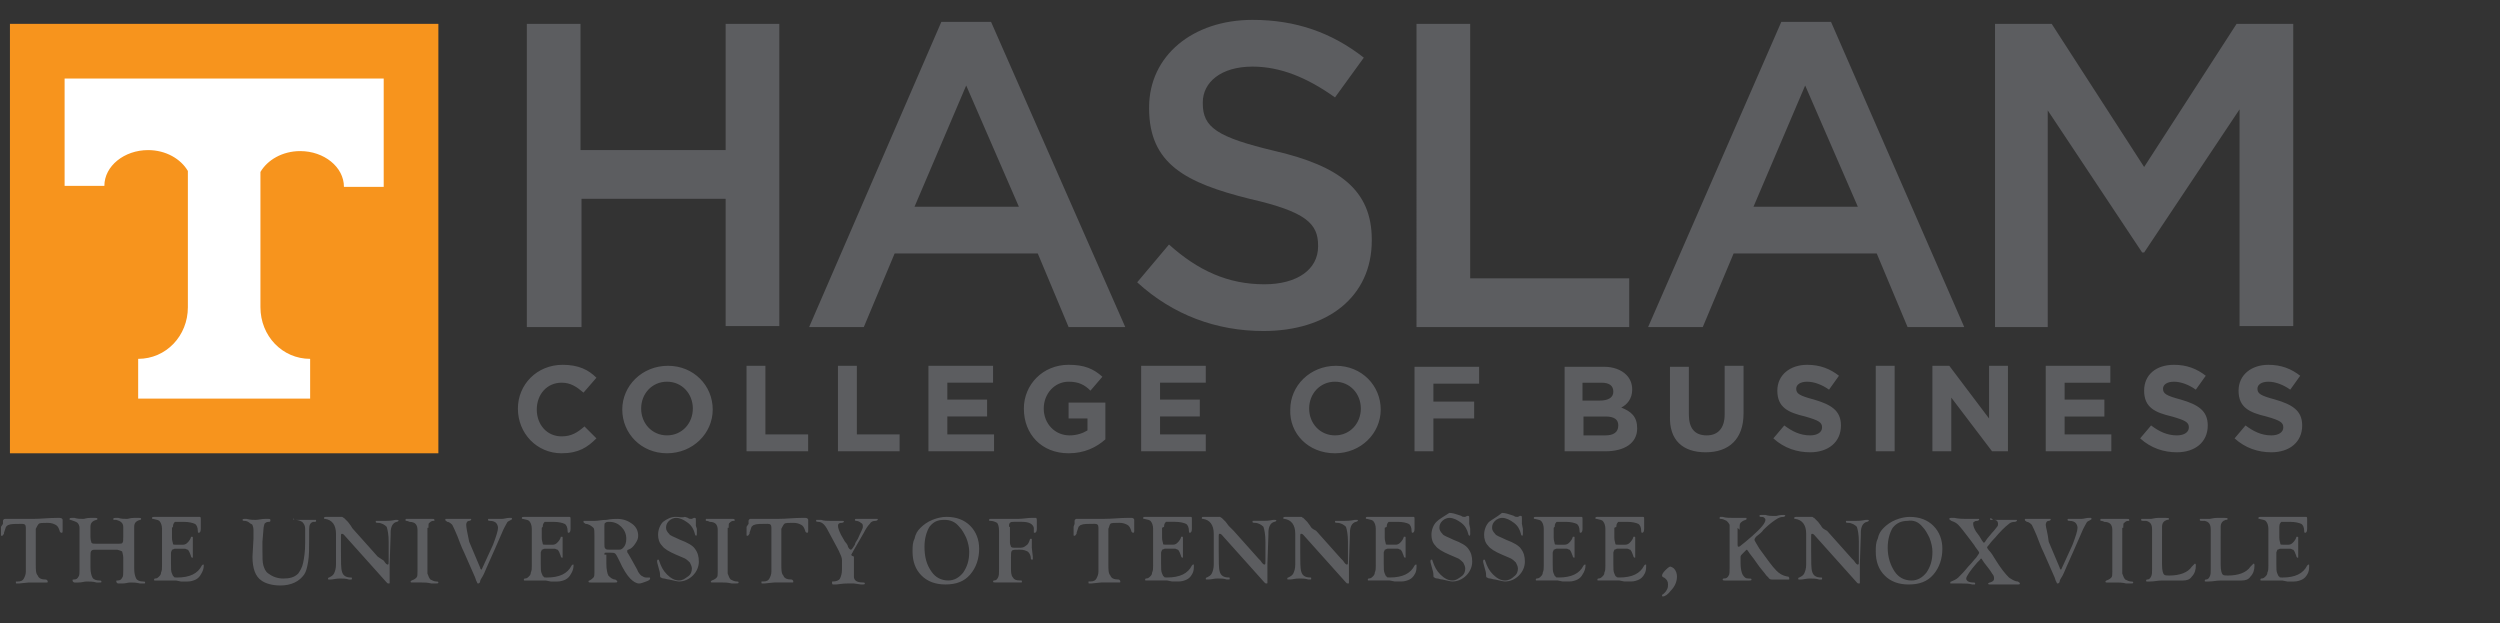
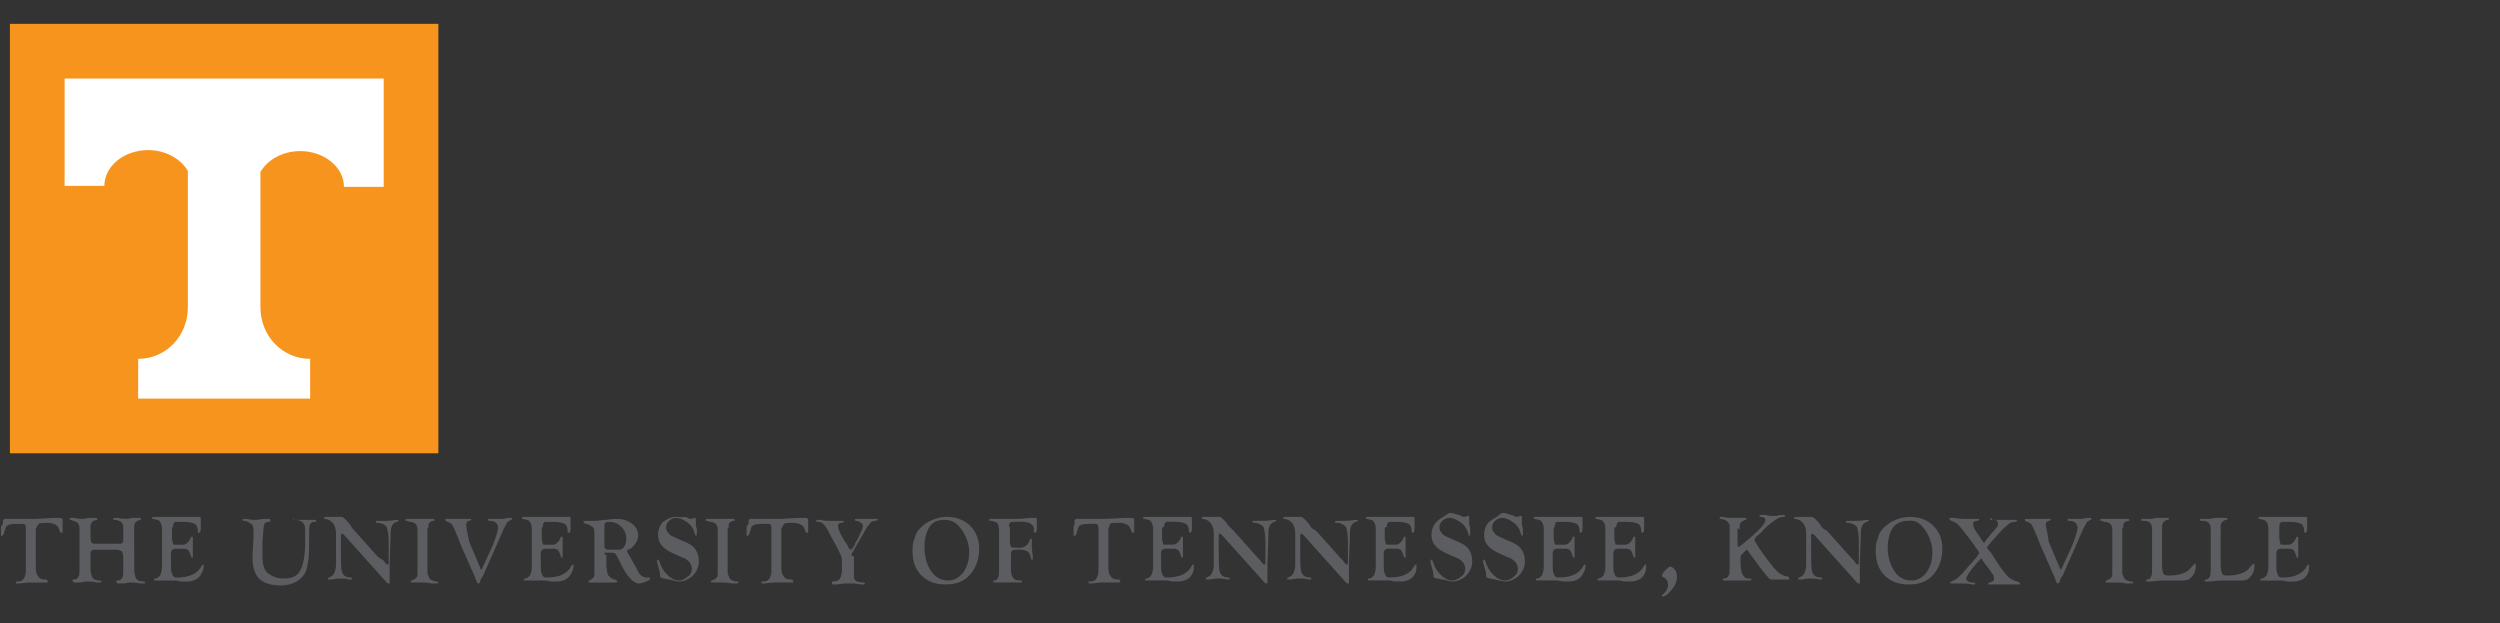
<svg xmlns="http://www.w3.org/2000/svg" xmlns:xlink="http://www.w3.org/1999/xlink" data-bbox="0.1 2 232.2 58" viewBox="0 0 251.5 62.7" data-type="color">
  <rect x="0" y="0" width="251.5" height="62.7" fill="#333333" stroke="none" />
  <g>
    <path d="M38.4 19.5h-4c-.1-.5-.2-1-.4-1.5-1.6-3-6-3.1-7.8-.3v13.5c0 2.7 1.6 5.2 5 5.2v4H13.9v-4c3.4 0 5-2.4 5-5.2V17.7c-1.8-2.8-6.2-2.7-7.8.3-.2.4-.4.9-.4 1.5h-4v-11h31.8v11z" fill="#ffffff" data-color="1" />
    <path fill="#f7941d" d="M1 45.6h43.1V2.4H1z" data-color="2" />
    <path d="M38.6 7.9v10.9h-4c0-2-2-3.6-4.4-3.6-1.8 0-3.3.9-4 2.1v13.6c0 2.9 2.2 5.2 5 5.2v4H13.9v-4c2.8 0 5-2.3 5-5.2V17.2c-.7-1.2-2.2-2.1-4-2.1-2.4 0-4.4 1.6-4.4 3.6h-4V7.9z" fill="#ffffff" data-color="1" />
-     <path d="M200.7 32.9h5.3V11.1l9.5 14.3h.2l9.6-14.4v21.8h5.4V2.4H225l-9.3 14.4-9.3-14.4h-5.7zm-24.3-12.1 5.2-12.2 5.3 12.2zm-10.6 12.1h5.5l3.1-7.4h14.4l3.1 7.4h5.7L184.2 2.2h-5zm-23.3 0h21.4V28h-16V2.4h-5.4zm-15.4.4c6.4 0 10.9-3.4 10.9-9.1v-.1c0-5-3.3-7.4-9.7-8.9-5.9-1.4-7.3-2.4-7.3-4.8v-.1c0-2 1.8-3.6 5-3.6 2.8 0 5.5 1.1 8.3 3.1l2.9-4C134 3.3 130.4 2 126 2c-6 0-10.4 3.6-10.4 8.8v.1c0 5.6 3.7 7.5 10.1 9.1 5.7 1.3 6.9 2.5 6.9 4.7v.1c0 2.3-2.1 3.8-5.4 3.8-3.7 0-6.7-1.4-9.6-4l-3.2 3.8c3.6 3.3 8 4.9 12.7 4.9M92 20.8l5.2-12.2 5.3 12.2zM81.4 32.9h5.5l3.1-7.4h14.4l3.1 7.4h5.7L99.7 2.2h-5zm-28.3 0h5.4V20H73v12.8h5.4V2.4H73v12.7H58.4V2.4H53v30.5z" fill="#5c5d60" data-color="3" />
    <defs>
      <path id="8c086142-1a5c-468f-9026-850a0224eb59" d="M232.6 2v58H0V2z" />
    </defs>
    <clipPath id="9e7ff990-cfbe-4555-bbbf-39f88fc4ae7d">
      <use xlink:href="#8c086142-1a5c-468f-9026-850a0224eb59" overflow="visible" />
    </clipPath>
-     <path d="M228.5 45.5c1.8 0 3.1-1 3.1-2.7 0-1.5-1-2.1-2.7-2.6-1.5-.4-1.8-.6-1.8-1.1 0-.4.4-.7 1.1-.7s1.5.3 2.2.8l1-1.4c-.9-.7-1.9-1.1-3.2-1.1-1.7 0-3 1-3 2.6 0 1.7 1.1 2.2 2.8 2.6 1.4.4 1.7.6 1.7 1.1s-.5.8-1.2.8c-1 0-1.8-.4-2.6-1l-1.1 1.3c1.1 1 2.4 1.4 3.7 1.4m-9.5 0c1.8 0 3.1-1 3.1-2.7 0-1.5-1-2.1-2.7-2.6-1.5-.4-1.8-.6-1.8-1.1 0-.4.4-.7 1.1-.7s1.5.3 2.2.8l1-1.4c-.9-.7-1.9-1.1-3.2-1.1-1.8 0-3 1-3 2.6 0 1.7 1.1 2.2 2.8 2.6 1.4.4 1.7.6 1.7 1.1s-.5.8-1.2.8c-1 0-1.8-.4-2.6-1l-1.1 1.3c1.1 1 2.4 1.4 3.7 1.4m-13.1-.1h6.5v-1.7h-4.7v-1.8h4v-1.7h-4v-1.7h4.6v-1.7h-6.5v8.6zm-11.5 0h1.9V40l4.1 5.4h1.6v-8.6h-1.9v5.3l-4-5.3h-1.7zm-5.7 0h1.9v-8.6h-1.9zm-6.6.1c1.8 0 3.1-1 3.1-2.7 0-1.5-1-2.1-2.7-2.6-1.5-.4-1.8-.6-1.8-1.1 0-.4.4-.7 1.1-.7s1.5.3 2.2.8l1-1.4c-.9-.7-1.9-1.1-3.2-1.1-1.7 0-3 1-3 2.6 0 1.7 1.1 2.2 2.8 2.6 1.4.4 1.7.6 1.7 1.1s-.5.8-1.2.8c-1 0-1.8-.4-2.6-1l-1.1 1.3c1.1 1 2.4 1.4 3.7 1.4m-10.5 0c2.3 0 3.8-1.3 3.8-3.9v-4.8h-1.9v4.9c0 1.4-.7 2.1-1.8 2.1q-1.8 0-1.8-2.1v-4.8H168v4.9c-.1 2.5 1.3 3.7 3.6 3.7m-8.8-2.7c0 .7-.5 1-1.3 1h-2.2v-1.9h2.2c.9 0 1.3.3 1.3.9m-.5-3.4c0 .6-.5.9-1.4.9h-1.7v-1.8h1.9q1.2 0 1.2.9m-4.9 6h4.1c1.9 0 3.2-.8 3.2-2.3 0-1.2-.6-1.7-1.6-2.1.6-.3 1.1-.9 1.1-1.8q0-.9-.6-1.5c-.5-.5-1.3-.8-2.2-.8h-4zm-15.1 0h1.9v-3.3h4.1v-1.7h-4.1v-1.8h4.6v-1.7h-6.5zm-8-1.6c-1.5 0-2.6-1.2-2.6-2.7s1.1-2.7 2.6-2.7 2.6 1.2 2.6 2.7-1.1 2.7-2.6 2.7m0 1.8c2.6 0 4.6-2 4.6-4.4s-1.9-4.4-4.5-4.4-4.6 2-4.6 4.4c-.1 2.4 1.8 4.4 4.5 4.4m-19.5-.2h6.5v-1.7h-4.6v-1.8h4v-1.7h-4v-1.7h4.6v-1.7h-6.5zm-7.3.2c1.6 0 2.8-.6 3.7-1.4v-3.7h-3.7v1.6h1.9v1.2c-.5.3-1.1.5-1.8.5-1.5 0-2.6-1.2-2.6-2.7s1.1-2.7 2.5-2.7c1 0 1.6.3 2.2.9l1.2-1.4c-.9-.8-1.8-1.2-3.4-1.2-2.6 0-4.5 2-4.5 4.4 0 2.6 1.8 4.5 4.5 4.5m-14-.2h6.5v-1.7h-4.7v-1.8h4v-1.7h-4v-1.7h4.6v-1.7h-6.5v8.6zm-9.2 0h6.2v-1.7h-4.3v-6.9h-1.9zm-9.2 0h6.2v-1.7H77v-6.9h-1.9zm-8-1.6c-1.5 0-2.6-1.2-2.6-2.7s1.1-2.7 2.6-2.7 2.6 1.2 2.6 2.7-1.1 2.7-2.6 2.7m0 1.8c2.6 0 4.6-2 4.6-4.4s-1.9-4.4-4.5-4.4-4.6 2-4.6 4.4 1.9 4.4 4.5 4.4m-10.6 0c1.7 0 2.6-.6 3.5-1.5l-1.2-1.2c-.7.6-1.3 1-2.3 1-1.5 0-2.5-1.2-2.5-2.7s1-2.7 2.5-2.7c.9 0 1.5.4 2.2 1L60 38c-.8-.8-1.8-1.3-3.4-1.3-2.6 0-4.5 2-4.5 4.4 0 2.5 1.9 4.5 4.4 4.5" clip-path="url(#9e7ff990-cfbe-4555-bbbf-39f88fc4ae7d)" fill="#5c5d60" data-color="3" />
    <path d="M229.3 53c0-.3.1-.4.2-.5h.9c.5 0 .9.1 1.1.2s.3.4.3.7c0 .1 0 .2.1.2s.2-.1.2-.4v-1c0-.1 0-.2-.1-.2h-4.6c-.1 0-.2 0-.2.1s0 .1.1.1c.4.1.6.1.7.3.1.1.2.4.2.7v3.7c0 .3 0 .5-.1.7 0 .2-.1.3-.2.4s-.2.2-.4.2c-.1 0-.1.1-.1.1 0 .1 0 .1.1.1h2.1l.5.1h.7c.3 0 .6-.1.8-.2s.4-.3.5-.5c.2-.3.2-.6.2-.9v-.1h-.1l-.1.1c-.4.8-1.2 1.2-2.5 1.2-.2 0-.3 0-.3-.1-.1 0-.1-.1-.2-.3s-.1-.5-.1-1v-1.1c0-.1.1-.2.1-.3.1 0 .2-.1.3-.1h1c.1 0 .2.1.3.1q.15.15.3.6c0 .1.1.2.1.2h.1v-2c0-.1 0-.1-.1-.1s-.1 0-.1.1l-.1.2c-.2.3-.4.5-.7.5h-.5c-.2 0-.3 0-.3-.1s-.1-.3-.1-.6zm-5.9 0c0-.4.2-.6.5-.7.1 0 .2 0 .2-.1s-.1-.1-.3-.1h-.8c-.3 0-.6.1-.7.1h-.9c-.1 0-.1 0-.1.1s.1.1.2.1h.3c.4.1.6.3.6.9v3.9c0 .4 0 .6-.1.8s-.2.3-.4.3c-.1 0-.1.1-.1.1 0 .1 0 .1.1.1h.3c.4 0 .8-.1 1.2-.1h2.1c.4 0 .7-.1.9-.4.3-.3.4-.7.4-1.1 0-.1 0-.2-.1-.2l-.3.3c-.4.6-1.2.9-2.3.9-.2 0-.4 0-.5-.1s-.2-.4-.2-1zm-5.9 0c0-.4.2-.6.5-.7.1 0 .2 0 .2-.1s-.1-.1-.3-.1h-.8c-.3 0-.6.1-.7.1h-.9c-.1 0-.1 0-.1.1s.1.1.2.1h.3c.4.1.6.3.6.9v3.9c0 .4 0 .6-.1.8s-.2.3-.4.3c-.1 0-.1.1-.1.1 0 .1 0 .1.1.1h.3c.4 0 .8-.1 1.2-.1h2.1c.4 0 .7-.1.9-.4.3-.3.4-.7.4-1.1 0-.1 0-.2-.1-.2l-.3.3c-.4.6-1.2.9-2.3.9-.2 0-.4 0-.5-.1s-.2-.4-.2-1zm-3.9.1c0-.3 0-.5.1-.5.1-.1.2-.2.4-.2h.1v-.1c0-.1-.1-.1-.2-.1h-2.6c-.1 0-.1 0-.1.1s0 .1.1.1c0 0 .1 0 .3.1.3 0 .5.1.6.2s.2.3.2.6v4.2c0 .3 0 .5-.1.6s-.2.2-.5.3l-.1.1c0 .1.1.1.1.1h1c.3 0 .6 0 1 .1h.4c.2 0 .3 0 .3-.1s-.1-.1-.2-.1c-.2 0-.4-.1-.6-.2q-.15-.15-.3-.6v-4.6zm-7.8-.3c0-.2.1-.4.3-.4.1 0 .2-.1.2-.1 0-.1 0-.1-.1-.1h-2.4c-.1 0-.1 0-.1.1s.1.1.2.2c.2 0 .4.2.5.3.1.2.3.6.5 1.1s.4 1.1.7 1.7l1.1 2.5.1.3.1.2c0 .1.1.1.1.1.1 0 .2-.1.2-.2q0-.15.3-.6s.2-.4.4-.9l.8-1.8.7-1.6c.2-.5.4-.8.5-1s.3-.2.4-.3c.1 0 .1-.1.1-.1 0-.1 0-.1-.1-.1h-.2c-.2 0-.5.1-.7.1h-1.3c-.1 0-.1 0-.1.1s.1.1.2.1c.3 0 .5.1.6.2s.2.3.2.5c0 .3-.2.9-.5 1.7l-1.1 2.4c0 .1-.1.1-.1.1s-.1-.1-.1-.2l-1.1-2.6c-.1-.9-.3-1.5-.3-1.7m-5.6-.6c0 .1 0 .1.2.1h.2c.3 0 .4.2.4.4 0 .1 0 .2-.1.3s-.2.3-.5.6l-.5.6-.2.3-.1.1c-.1 0-.1-.1-.2-.2l-.3-.5-.3-.4c-.2-.3-.3-.6-.3-.8 0-.1 0-.2.1-.2.1-.1.2-.1.3-.1s.2-.1.2-.1c0-.1 0-.1-.1-.1h-1.3c-.2 0-.6 0-1.1-.1h-.3c-.1 0-.2 0-.2.1s.1.1.2.2c.3.1.5.2.7.4q.3.3 1.2 1.5c.2.3.4.5.5.7.2.3.4.5.4.6s-.1.2-.3.5c-.2.2-.4.5-.8.9-.4.5-.7.8-1 1.1-.2.2-.5.3-.7.4-.1 0-.1.1-.1.1v.1h1.1c.4 0 .8 0 1.1.1h.2c.1 0 .1 0 .1-.1s-.1-.1-.2-.1c-.5 0-.7-.2-.7-.4s.4-.8 1.1-1.6l.3-.3c0-.1.1-.1.1-.1s.1 0 .1.1l.2.3c.4.5.7.9.8 1.1.2.2.2.4.2.5 0 .2-.1.3-.4.4-.1 0-.2.1-.2.1 0 .1.1.1.2.1h2.8c.1 0 .2 0 .2-.1s-.1-.1-.2-.2c-.3 0-.6-.2-.9-.4-.4-.4-.8-.9-1.3-1.7q-.45-.75-.6-.9c-.2-.2-.3-.4-.3-.4 0-.1.1-.2.2-.3 0 0 .2-.3.6-.7.5-.6 1-1.1 1.4-1.4.1-.1.3-.2.6-.2.1 0 .2-.1.2-.1 0-.1 0-.1-.1-.1h-2.3c-.2-.2-.3-.2-.3-.1m-6.8.8c.3.3.5.7.7 1.1.2.5.3 1 .3 1.4 0 .9-.2 1.5-.6 2.1-.4.5-.9.8-1.5.8-.7 0-1.3-.3-1.7-.9s-.7-1.4-.7-2.4c0-.8.2-1.5.5-2 .4-.5.9-.7 1.5-.7q.9-.15 1.5.6m-2.7-.7c-.5.2-.9.5-1.2.8s-.5.6-.6 1.1c-.2.4-.2.8-.2 1.3q0 1.5.9 2.4t2.4.9c1.1 0 1.9-.3 2.5-1s.9-1.6.9-2.6c0-.9-.3-1.7-.9-2.3q-.9-.9-2.4-.9c-.4 0-.9.1-1.4.3m-7.5.6-.3-.4-.4-.4c-.1 0-.1-.1-.2-.1h-1.6c-.1 0-.2 0-.2.1s0 .1.1.1c.7.1 1.1.6 1.1 1.5v3.1c0 .4-.1.7-.2.9s-.3.3-.5.4c-.1 0-.1.1-.1.1 0 .1 0 .1.1.1h.2c.2 0 .5-.1.9-.1.3 0 .6 0 .9.1h.2c.1 0 .1 0 .1-.1s0-.1-.1-.1q-.75 0-.9-.6c-.1-.3-.1-1-.1-2v-1.6c0-.1 0-.2.1-.2 0 0 .1 0 .2.1l4.3 4.8c.1.1.1.1.2.1s.1 0 .1-.1v-1.9l.1-2.9v-.2c0-.6.2-1 .6-1.1.1 0 .2-.1.2-.1 0-.1 0-.1-.2-.1h-.1c-.5.1-.8.1-1 .1h-.9c-.1 0-.1 0-.1.1s.1.1.2.1c.4 0 .7.2.9.4.1.3.2.8.2 1.5v2c0 .2 0 .3-.1.3s-.2-.1-.4-.4l-.2-.2-2.5-2.8c-.4-.2-.5-.3-.6-.5m-8.2.4c0-.4 0-.6.1-.7s.2-.2.5-.3c.1 0 .1-.1.1-.1 0-.1 0-.1-.1-.1h-1.2c-.4 0-.8 0-1.1-.1h-.2c-.1 0-.1 0-.1.1v.1h.1c.2 0 .4.1.6.2.1.1.2.2.3.4v4.3c0 .4 0 .7-.1.8-.1.2-.2.3-.5.3-.1 0-.1.1-.1.1 0 .1.1.1.2.1h2.5c.1 0 .2 0 .2-.1s-.1-.1-.3-.1c-.3 0-.4-.1-.6-.4-.1-.2-.2-.6-.2-1.1V56c0-.1.1-.2.2-.3l.2-.2.1-.1.1-.1c.1 0 .1.1.2.2.1.2.4.5.8 1.1s.8 1 1 1.3l.2.2c.1.2.3.2.4.2h1.6c.1 0 .1 0 .1-.1s0-.1-.1-.2h-.1c-.5-.1-.8-.3-1.1-.6-.4-.4-.9-1.1-1.7-2.2l-.3-.5c-.1-.2-.2-.3-.2-.4s.1-.3.4-.5c.1-.1.3-.2.5-.5.5-.5.9-.8 1.2-1s.5-.3.8-.3c.1 0 .2-.1.2-.1 0-.1-.1-.1-.2-.1s-.3 0-.7.1h-.4c-.1 0-.4 0-.7-.1h-.4c-.1 0-.2 0-.2.1s.1.1.2.1.2 0 .3.1.1.1.1.2c0 .3-.4.8-1.3 1.6l-.7.6-.5.4c-.1.1-.2.1-.2.1-.1 0-.1-.1-.1-.2v-1.7zm-7.5 4.1c-.2.2-.3.4-.3.5s.1.2.2.2c.3.2.4.4.4.7 0 .2 0 .3-.1.5s-.2.3-.3.4-.2.1-.2.2 0 .1.1.1c.2 0 .5-.2.8-.6.4-.4.6-.9.6-1.4 0-.3-.1-.6-.3-.8-.1-.1-.3-.2-.4-.2-.2.1-.3.2-.5.4m-4.9-4.4c0-.3.1-.4.2-.5h.9c.5 0 .9.1 1.1.2s.3.4.3.7c0 .1 0 .2.1.2s.2-.1.2-.4v-1c0-.1 0-.2-.1-.2h-4.6c-.1 0-.2 0-.2.1s0 .1.1.1c.4.1.6.1.7.3.1.1.2.4.2.7v3.7c0 .3 0 .5-.1.7 0 .2-.1.3-.2.4s-.2.2-.4.2c-.1 0-.1.1-.1.1 0 .1 0 .1.1.1h2.1l.5.1h.7c.3 0 .6-.1.8-.2s.4-.3.5-.5c.2-.3.2-.6.2-.9v-.1h-.1l-.1.1c-.4.8-1.2 1.2-2.5 1.2-.1 0-.3 0-.3-.1-.1 0-.1-.1-.2-.3s-.1-.5-.1-1v-1.1c0-.1.1-.2.1-.3.1 0 .2-.1.3-.1h1c.1 0 .2.1.3.1q.15.15.3.6c0 .1.1.2.1.2h.1v-2c0-.1 0-.1-.1-.1s-.1 0-.1.1l-.1.2c-.2.3-.4.5-.7.5h-.7c-.2 0-.3 0-.3-.1s-.1-.3-.1-.6v-1zm-6.2 0c0-.3.1-.4.2-.5h.9c.5 0 .9.1 1.1.2s.3.4.3.7c0 .1 0 .2.1.2s.2-.1.2-.4v-1c0-.1 0-.2-.1-.2h-4.6c-.1 0-.2 0-.2.1s0 .1.1.1c.4.1.6.1.7.3.1.1.2.4.2.7v3.7c0 .3 0 .5-.1.7 0 .2-.1.3-.2.4s-.2.2-.4.2c-.1 0-.1.1-.1.1 0 .1 0 .1.1.1h2.1l.5.1h.7c.3 0 .6-.1.8-.2s.4-.3.5-.5q.3-.45.3-.9v-.1h-.1l-.1.1c-.4.8-1.2 1.2-2.5 1.2-.2 0-.3 0-.3-.1-.1 0-.1-.1-.2-.3s-.1-.5-.1-1v-1.1c0-.1.1-.2.1-.3.1 0 .2-.1.3-.1h1c.1 0 .2.1.3.1q.15.15.3.6c0 .1.1.2.1.2h.1v-2c0-.1 0-.1-.1-.1s-.1 0-.1.1l-.1.2c-.2.3-.4.5-.7.5h-.7c-.2 0-.3 0-.3-.1s-.1-.3-.1-.6v-1zm-6.6-.5c-.3.3-.5.8-.5 1.3 0 .4.1.8.4 1.1.2.3.7.6 1.4.9l.7.3c.3.1.5.3.7.5.1.2.2.4.2.6 0 .3-.1.6-.4.8-.2.2-.5.4-.9.4q-.6 0-1.2-.6c-.4-.4-.6-.8-.8-1.4 0-.1-.1-.1-.1-.1-.1 0-.1.1-.1.2s.1.4.2.8c.1.3.1.5.1.6s0 .2.1.2c0 0 .1.1.3.1.1 0 .3.1.5.1.5.1.8.2 1 .2.5 0 1-.2 1.4-.6s.6-.9.6-1.4-.1-.9-.4-1.3q-.3-.45-1.5-.9c-.6-.3-1-.4-1.1-.6q-.3-.3-.3-.6c0-.3.1-.5.3-.7s.5-.3.7-.3c.4 0 .8.2 1.2.5s.6.7.7 1.1c0 .1.1.2.1.2.1 0 .1-.1.1-.2v-.5l-.1-.5v-.6c0-.1 0-.2-.1-.2h-.1l-.2.1h-.1c-.1 0-.2 0-.3-.1l-.3-.1c-.3-.1-.6-.2-.9-.2-.5.4-.9.6-1.3.9m-5.3 0c-.3.3-.5.8-.5 1.3 0 .4.1.8.4 1.1.2.3.7.6 1.4.9l.7.3c.3.1.5.3.7.5.1.2.2.4.2.6 0 .3-.1.6-.4.8s-.5.4-.9.4q-.6 0-1.2-.6c-.4-.4-.6-.8-.8-1.4 0-.1-.1-.1-.1-.1-.1 0-.1.1-.1.2s.1.4.2.8c.1.3.1.5.1.6s0 .2.1.2c0 0 .1.1.3.1.1 0 .3.1.5.1.5.1.8.2 1 .2.5 0 1-.2 1.4-.6s.6-.9.6-1.4-.1-.9-.4-1.3q-.3-.45-1.5-.9c-.6-.3-1-.4-1.1-.6q-.3-.3-.3-.6c0-.3.1-.5.3-.7s.5-.3.7-.3c.4 0 .8.2 1.2.5s.6.7.7 1.1c0 .1.1.2.1.2.1 0 .1-.1.1-.2v-.5l-.1-.5v-.6c0-.1 0-.2-.1-.2h-.1l-.2.1h-.1c-.1 0-.2 0-.3-.1l-.3-.1c-.3-.1-.6-.2-.9-.2-.6.4-1 .6-1.3.9m-5 .5c0-.3.1-.4.2-.5h.9c.5 0 .9.1 1.1.2s.3.4.3.7c0 .1 0 .2.1.2s.2-.1.2-.4v-1c0-.1 0-.2-.1-.2h-4.6c-.1 0-.2 0-.2.1s0 .1.1.1c.4.1.6.1.7.3.1.1.2.4.2.7v3.7c0 .3 0 .5-.1.7 0 .2-.1.3-.2.4s-.2.2-.4.2c-.1 0-.1.1-.1.1 0 .1 0 .1.1.1h2.1l.5.1h.7c.3 0 .6-.1.8-.2s.4-.3.5-.5c.2-.3.2-.6.2-.9v-.1h-.1l-.1.1c-.4.8-1.2 1.2-2.5 1.2-.2 0-.3 0-.3-.1-.1 0-.1-.1-.2-.3s-.1-.5-.1-1v-1.1c0-.1.1-.2.1-.3.1 0 .2-.1.3-.1h1c.1 0 .2.1.3.1q.15.15.3.6c0 .1.1.2.1.2h.1v-2c0-.1 0-.1-.1-.1s-.1 0-.1.1l-.1.2c-.2.3-.4.5-.7.5h-.7c-.2 0-.3 0-.3-.1s-.1-.3-.1-.6v-1zm-7.7-.1-.3-.4-.4-.4c-.1 0-.1-.1-.2-.1h-1.6c-.1 0-.2 0-.2.1s0 .1.1.1c.7.1 1.1.6 1.1 1.5v3.1c0 .4-.1.7-.2.9s-.3.3-.5.4c-.1 0-.1.1-.1.1 0 .1 0 .1.1.1h.2c.2 0 .5-.1.9-.1.3 0 .6 0 .9.1h.2c.1 0 .1 0 .1-.1s0-.1-.1-.1q-.75 0-.9-.6c-.1-.3-.1-1-.1-2v-1.6c0-.1 0-.2.1-.2 0 0 .1 0 .2.1l4.3 4.8c.1.1.1.1.2.1s.1 0 .1-.1v-1.9l.1-2.9v-.2c0-.6.2-1 .6-1.1.1 0 .2-.1.2-.1 0-.1 0-.1-.2-.1h-.1c-.5.1-.8.1-1 .1h-.9c-.1 0-.1 0-.1.1s.1.1.2.1c.4 0 .7.2.9.4.1.3.2.8.2 1.5v2c0 .2 0 .3-.1.3s-.2-.1-.4-.4l-.2-.2-2.5-2.8c-.4-.2-.5-.3-.6-.5m-8.2 0-.3-.4-.4-.4c-.1 0-.1-.1-.2-.1h-1.6c-.1 0-.2 0-.2.1s0 .1.1.1c.7.1 1.1.6 1.1 1.5v3.1c0 .4-.1.7-.2.9s-.3.3-.5.4c-.1 0-.1.1-.1.1 0 .1 0 .1.1.1h.2c.3 0 .5-.1.9-.1.3 0 .6 0 .9.1h.2c.1 0 .1 0 .1-.1s0-.1-.1-.1q-.75 0-.9-.6c-.1-.3-.1-1-.1-2v-1.6c0-.1 0-.2.1-.2 0 0 .1 0 .2.1l4.3 4.8c.1.1.1.1.2.1s.1 0 .1-.1v-1.9l.1-2.9v-.2c0-.6.2-1 .6-1.1.1 0 .2-.1.2-.1 0-.1-.1-.1-.2-.1h-.1c-.5.1-.8.1-1 .1h-1c-.1 0-.1 0-.1.1s.1.1.2.1c.4 0 .7.2.9.4.1.3.2.8.2 1.5v2c0 .2 0 .3-.1.3s-.2-.1-.4-.4l-.2-.2-2.5-2.8zm-6.5.1c0-.3.1-.4.2-.5h.9c.5 0 .9.1 1.1.2s.3.4.3.7c0 .1 0 .2.1.2s.2-.1.2-.4v-1c0-.1 0-.2-.1-.2h-4.6c-.1 0-.2 0-.2.1s0 .1.1.1c.4.1.6.1.7.3.1.1.2.4.2.7v3.7c0 .3 0 .5-.1.7 0 .2-.1.3-.2.4s-.2.2-.4.2c-.1 0-.1.1-.1.1 0 .1 0 .1.1.1h2.1l.5.1h.7c.3 0 .6-.1.8-.2s.4-.3.5-.5c.2-.3.2-.6.2-.9v-.1h-.1l-.1.1c-.4.8-1.2 1.2-2.5 1.2-.2 0-.3 0-.3-.1-.1 0-.1-.1-.2-.3s-.1-.5-.1-1v-1.1c0-.1.1-.2.1-.3.1 0 .2-.1.3-.1h1c.1 0 .2.1.3.1q.15.15.3.6c0 .1.1.2.1.2h.1v-2c0-.1 0-.1-.1-.1s-.1 0-.1.1l-.1.2c-.2.3-.4.5-.7.5h-.7c-.2 0-.3 0-.3-.1s-.1-.3-.1-.6v-1zm-5.4-.3c.1-.1.4-.1.9-.1.4 0 .6.1.8.2s.3.3.4.6c0 .1.1.2.2.2s.1-.1.1-.2v-1.1c0-.1-.1-.2-.3-.2h-.3c-.8 0-1.6.1-2.4.1h-2.8c-.1 0-.2.1-.2.2v.3l-.1.3v.8c0 .1 0 .1.1.1s.1-.1.2-.2v-.1l.2-.6c.1-.1.2-.2.3-.2.2-.1.7-.1 1.3-.1.3 0 .4.1.4.4v4.4c0 .3-.1.5-.2.7q-.15.3-.6.3h-.2v.1c0 .1 0 .1.1.1h.2l1-.1h1.8c.1 0 .1 0 .1-.1s-.1-.2-.2-.2c-.4 0-.7-.1-.8-.4-.2-.2-.2-.6-.2-1.1v-3.6c.1-.2.1-.4.2-.5m-10.2.3c0-.2 0-.3.1-.4s.2-.1.4-.1h.8q1.05 0 1.2.6v.4c0 .1 0 .1.1.1s.2-.1.2-.4v-.9c0-.2-.1-.2-.1-.2h-.4c-.4 0-.9.1-1.3.1h-2.8c-.1 0-.2 0-.2.1s0 .1.1.1c.3 0 .5.1.7.2.1.1.2.4.2.8v3.9c0 .4 0 .6-.1.8s-.2.3-.4.3c-.1 0-.1.1-.1.1 0 .1.1.1.2.1h2.6c.1 0 .1 0 .1-.1s0-.1-.2-.1c-.4 0-.6-.1-.7-.3-.2-.2-.2-.6-.2-1v-1c0-.4 0-.6.1-.7s.3-.1.8-.1c.4 0 .6.1.8.2.1.1.3.3.3.7 0 .1.1.1.1.1.1 0 .1 0 .1-.1V56l-.1-.9v-.8c0-.1 0-.1-.1-.1 0 0-.1 0-.1.1-.1.3-.2.5-.4.6-.1.1-.3.2-.5.2h-.7c-.1 0-.2 0-.3-.1 0-.1-.1-.2-.1-.4V53zm-5 0c.3.3.5.7.7 1.1.2.5.3 1 .3 1.4 0 .9-.2 1.5-.6 2.1-.4.5-.9.8-1.5.8-.7 0-1.3-.3-1.7-.9-.5-.7-.7-1.5-.7-2.5 0-.8.2-1.5.5-2 .4-.5.8-.7 1.5-.7.6 0 1.1.2 1.5.7m-2.7-.7c-.5.2-.9.5-1.2.8s-.5.6-.6 1.1c-.2.4-.2.8-.2 1.3q0 1.5.9 2.4t2.4.9c1.1 0 1.9-.3 2.5-1s.9-1.6.9-2.6c0-.9-.3-1.7-.9-2.3q-.9-.9-2.4-.9c-.4 0-.9.1-1.4.3m-8.1 3.4c0-.1.1-.1.1-.2.3-.5.7-1.2 1.1-1.9q.3-.6.6-.9.15-.3.6-.3c.1 0 .2-.1.2-.1 0-.1 0-.1-.1-.1h-2.1c-.1 0-.1.1-.1.1 0 .1.1.1.1.1.2 0 .4.1.5.2.2.1.2.2.2.4s-.2.5-.5 1.2q-.3.45-.3.6c-.2.3-.3.5-.4.5q-.15 0-.3-.3c0-.1-.1-.3-.3-.5l-.4-.7q-.3-.6-.3-.9c0-.2.1-.3.4-.3.1 0 .2-.1.2-.1 0-.1-.1-.1-.2-.1h-1.2c-.3 0-.6 0-.9-.1h-.4c-.1 0-.1 0-.1.1s.1.1.2.1c.4 0 .7.3 1 .9l.7 1.3c.2.4.4.7.5 1 .1.2.2.4.2.7v.9c0 .4-.1.7-.2.9s-.4.3-.7.3c-.1 0-.1 0-.1.1s0 .2.1.2h.3c.2 0 .6-.1 1.2-.1h.6l.7.1h.2c.1 0 .2 0 .2-.1s-.1-.1-.2-.1q-.9 0-.9-.6v-2c-.3-.1-.3-.2-.2-.3m-6.8-3c.1-.1.4-.1.9-.1.4 0 .6.1.8.2s.3.3.4.6c0 .1.1.2.2.2s.1-.1.1-.2v-1.1c0-.1-.1-.2-.3-.2h-.3c-.8 0-1.6.1-2.4.1h-2.8c-.1 0-.2.1-.2.2v.3l-.2.3v.8c0 .1 0 .1.1.1s.1-.1.2-.2v-.1l.2-.6c.1-.1.2-.2.3-.2.2-.1.7-.1 1.3-.1.3 0 .4.1.4.4v4.4c0 .3-.1.5-.2.7q-.15.3-.6.3h-.2v.1c0 .1 0 .1.1.1h.2l1-.1h1.8c.1 0 .1 0 .1-.1s-.1-.2-.2-.2c-.4 0-.7-.1-.8-.4-.2-.2-.2-.6-.2-1.1v-3.6c.1-.2.2-.4.3-.5m-5.6.4c0-.3 0-.5.1-.5.1-.1.2-.2.4-.2h.1v-.1c0-.1-.1-.1-.2-.1h-2.6c-.1 0-.1 0-.1.1s0 .1.1.1c0 0 .1 0 .3.1.3 0 .5.1.6.2s.2.3.2.6v4.2c0 .3 0 .5-.1.6s-.2.2-.5.3l-.1.1c0 .1.1.1.1.1h1c.3 0 .6 0 1 .1h.4c.2 0 .3 0 .3-.1s-.1-.1-.2-.1c-.2 0-.4-.1-.6-.2q-.15-.15-.3-.6v-4.6zm-6.6-.6c-.3.3-.5.8-.5 1.3 0 .4.1.8.4 1.1.2.3.7.6 1.4.9l.7.3c.3.1.5.3.7.5.1.2.2.4.2.6 0 .3-.1.6-.4.8s-.5.4-.9.4q-.6 0-1.2-.6c-.4-.4-.6-.8-.8-1.4 0-.1-.1-.1-.1-.1-.1 0-.1.1-.1.2s.1.4.2.8c.1.3.1.5.1.6s0 .2.1.2c0 0 .1.1.3.1.1 0 .3.1.5.1.5.1.8.2 1 .2.5 0 1-.2 1.4-.6s.6-.9.6-1.4-.1-.9-.4-1.3q-.3-.45-1.5-.9c-.6-.3-1-.4-1.1-.6q-.3-.3-.3-.6c0-.3.1-.5.3-.7s.5-.3.7-.3c.4 0 .8.2 1.2.5s.6.7.7 1.1c0 .1.1.2.1.2.1 0 .1-.1.1-.2v-.5l-.1-.3v-.6c0-.1 0-.2-.1-.2h-.1l-.2.1h-.1c-.1 0-.2 0-.3-.1l-.3-.1c-.3.1-.6 0-.9 0-.5 0-.9.2-1.3.5m-5.8.1c.1-.1.2-.1.4-.1.5 0 .9.2 1.2.5s.5.7.5 1.2q0 .6-.3.9c-.1.1-.2.2-.4.2h-1c-.2 0-.3 0-.4-.1s-.1-.2-.1-.4V53c0-.2 0-.4.1-.4m-.1 3.2c0-.1 0-.2.1-.2h.5c.2 0 .4 0 .5.1s.2.3.4.7c.4.9.8 1.5 1.1 1.8s.6.5.9.5c.2 0 .4-.1.7-.2s.4-.2.4-.3 0-.1-.1-.1H65c-.2 0-.3-.1-.5-.2-.1-.1-.3-.3-.4-.6l-.5-.9-.4-.7c-.1-.1-.1-.2-.1-.2v-.1s0-.1.1-.1c.3-.1.5-.3.7-.6s.3-.5.3-.8q0-.75-.6-1.2c-.4-.3-.9-.5-1.5-.5-.2 0-.6 0-1.1.1-.5 0-.8.1-1.2.1h-1c-.1 0-.1 0-.1.1s.1.1.2.2c.3 0 .6.2.8.4.1.1.1.4.1.8v3.7c0 .2 0 .4-.1.5s-.2.2-.4.3c-.1 0-.1.1-.1.1 0 .1.1.1.2.1h2.5c.1 0 .2 0 .2-.1s-.1-.1-.2-.2c-.3 0-.5-.2-.7-.4-.1-.2-.2-.6-.2-1.2v-.9zM54.6 53c0-.3.1-.4.2-.5h.9c.5 0 .9.1 1.1.2s.3.4.3.7c0 .1 0 .2.1.2s.2-.1.2-.4v-1c0-.1 0-.2-.1-.2h-4.6c-.1 0-.2 0-.2.1s0 .1.1.1c.4.1.6.1.7.3.1.1.2.4.2.7v3.7c0 .3 0 .5-.1.7 0 .2-.1.3-.2.4s-.2.2-.4.2c-.1 0-.1.1-.1.1 0 .1 0 .1.1.1h2.1l.5.1h.7c.3 0 .6-.1.8-.2s.4-.3.5-.5q.3-.45.3-.9v-.1h-.1l-.1.1c-.4.8-1.2 1.2-2.5 1.2-.2 0-.3 0-.3-.1-.1 0-.1-.1-.2-.3s-.1-.5-.1-1v-1.1c0-.1.1-.2.1-.3.1 0 .2-.1.3-.1h1c.1 0 .2.1.3.1q.15.15.3.6c0 .1.1.2.1.2h.1v-2c0-.1 0-.1-.1-.1s-.1 0-.1.1l-.1.2c-.2.3-.4.5-.7.5h-.7c-.2 0-.3 0-.3-.1s-.1-.3-.1-.6v-1zm-7.7-.2c0-.2.1-.4.3-.4.1 0 .2-.1.2-.1 0-.1 0-.1-.1-.1h-2.4c-.1 0-.1 0-.1.1s.1.1.2.2c.2 0 .4.2.5.3.1.2.3.6.5 1.1s.4 1.1.7 1.7l1.1 2.5.1.3.1.2c0 .1.1.1.1.1.1 0 .2-.1.2-.2q0-.15.3-.6s.2-.4.4-.9l.8-1.8.7-1.6c.2-.5.4-.8.5-1s.3-.2.4-.3c.1 0 .1-.1.1-.1 0-.1 0-.1-.1-.1h-.2c-.2 0-.5.1-.7.1h-1.3c-.1 0-.1 0-.1.1s.1.1.2.1c.3 0 .5.1.6.2s.2.3.2.5c0 .3-.2.9-.5 1.7l-1.1 2.4c0 .1-.1.1-.1.1s-.1-.1-.1-.2l-1.1-2.6c-.2-.9-.3-1.5-.3-1.7m-3.8.3c0-.3 0-.5.1-.5.1-.1.2-.2.4-.2h.1v-.1c0-.1-.1-.1-.2-.1h-2.6c-.1 0-.1 0-.1.1s0 .1.1.1c0 0 .1 0 .3.1.3 0 .5.1.6.2s.2.3.2.6v4.2c0 .3 0 .5-.1.6s-.2.2-.5.3l-.1.1c0 .1.1.1.1.1h1c.3 0 .6 0 1 .1h.4c.2 0 .3 0 .3-.1s-.1-.1-.2-.1c-.2 0-.4-.1-.6-.2q-.15-.15-.3-.6v-4.6zm-7.8-.2-.3-.4-.4-.4c-.1 0-.1-.1-.2-.1h-1.6c-.1 0-.2 0-.2.1s0 .1.1.1c.7.1 1.1.6 1.1 1.5v3.1c0 .4-.1.7-.2.9s-.3.3-.5.4c-.1 0-.1.1-.1.1 0 .1 0 .1.1.1h.2c.2 0 .5-.1.9-.1.3 0 .6 0 .9.1h.2c.1 0 .1 0 .1-.1s0-.1-.1-.1q-.75 0-.9-.6c-.1-.3-.1-1-.1-2v-1.6c0-.1 0-.2.1-.2 0 0 .1 0 .2.1l4.3 4.8c.1.1.1.1.2.1s.1 0 .1-.1v-1.9l.1-2.9v-.2c0-.6.2-1 .6-1.1.1 0 .2-.1.2-.1 0-.1-.1-.1-.2-.1h-.1c-.5.1-.8.1-1 .1h-.9c-.1 0-.1 0-.1.1s.1.1.2.1c.4 0 .7.2.9.4.1.3.2.8.2 1.5v2c0 .2 0 .3-.1.3s-.2-.1-.4-.4L38 56l-2.5-2.8s-.1-.1-.2-.3m-5.8-.7c0 .1.1.1.2.1.3 0 .5.1.7.2.2.2.3.4.3.7v1.4c0 .9-.1 1.5-.2 2s-.3.8-.5 1.1c-.4.4-.9.5-1.5.5s-1.1-.2-1.5-.5c-.3-.2-.4-.5-.5-.8s-.1-.9-.1-1.6v-.8l.1-1.2c0-.3.1-.5.1-.6.1-.1.2-.2.4-.2.1 0 .2 0 .2-.1v-.1c0-.1-.1-.1-.2-.1h-.3c-.4 0-.7.1-1 .1-.2 0-.5 0-.9-.1h-.2c-.1 0-.2 0-.2.1s.1.1.2.1c.2 0 .4.1.5.2s.2.1.3.2c0 .1.1.2.1.5v.9l-.1 1.8q0 1.8.9 2.4c.4.3 1.1.5 1.9.5 1.1 0 1.9-.4 2.4-1.1.2-.3.3-.7.4-1.3s.1-1.3.1-2.2v-1c0-.5.1-.7.4-.8h.2c.1 0 .1-.1.1-.1 0-.1 0-.1-.1-.1h-2.1c-.1-.2-.1-.2-.1-.1m-12.1.8c0-.3.1-.4.2-.5h.9c.5 0 .9.1 1.1.2s.3.4.3.7c0 .1 0 .2.1.2s.2-.1.2-.4v-1c0-.1 0-.2-.1-.2h-4.6c-.1 0-.2 0-.2.1s0 .1.1.1c.4.1.6.1.7.3.1.1.2.4.2.7v3.7c0 .3 0 .5-.1.7 0 .2-.1.3-.2.4s-.2.2-.4.2c-.1 0-.1.1-.1.1 0 .1 0 .1.1.1h2.1l.5.1h.7c.3 0 .6-.1.8-.2s.4-.3.5-.5q.3-.45.3-.9v-.1h-.1l-.1.1c-.4.8-1.2 1.2-2.5 1.2-.2 0-.3 0-.3-.1-.1 0-.1-.1-.2-.3s-.1-.5-.1-1v-1.1c0-.1.1-.2.1-.3.1 0 .2-.1.3-.1h1c.1 0 .2.1.3.1q.15.15.3.6c0 .1.1.2.1.2h.1v-2c0-.1 0-.1-.1-.1s-.1 0-.1.1l-.1.2c-.2.3-.4.5-.7.5h-.7c-.2 0-.3 0-.3-.1s-.1-.3-.1-.6v-1zm-5.1 2.5c0 .1.1.3.1.6v1.3c0 .3 0 .6-.1.7-.1.2-.2.3-.5.3-.1 0-.1 0-.1.1s.1.2.2.2h.4c.3 0 .6-.1.8-.1.3 0 .6 0 1 .1h.3c.2 0 .2 0 .2-.1s-.1-.1-.2-.1c-.3 0-.6-.1-.7-.3s-.2-.5-.2-1V53c0-.4.2-.6.6-.7.1 0 .1-.1.1-.1 0-.1-.1-.1-.2-.1h-.5c-.4 0-.6.1-.7.1-.3 0-.6 0-.9-.1h-.3c-.1 0-.2 0-.2.1s0 .1.1.1h.2c.4.1.7.3.7.7v1c0 .3 0 .6-.1.6 0 .1-.2.1-.4.1H9.7c-.3 0-.4 0-.5-.1 0-.1-.1-.2-.1-.6v-1c0-.4.2-.6.6-.7.1 0 .1-.1.1-.1 0-.1-.1-.1-.2-.1h-.5c-.4 0-.6.1-.7.1-.3 0-.6 0-.9-.1h-.3c-.1 0-.2 0-.2.1s0 .1.1.1c.3.1.6.2.7.3s.2.3.2.5v4.2c0 .3 0 .6-.1.7-.1.2-.2.3-.5.3-.1 0-.1 0-.1.1s.1.2.2.2h.4c.3 0 .6-.1.8-.1.3 0 .7 0 1 .1h.3c.2 0 .2 0 .2-.1s-.1-.1-.2-.1c-.3 0-.6-.1-.7-.3s-.2-.5-.2-1v-1.2c0-.2 0-.4.1-.5s.2-.1.4-.1h2.2c.3.1.4.1.5.2m-8.4-2.8c.1-.1.4-.1.9-.1.4 0 .6.1.8.2s.3.3.4.6c0 .1.1.2.2.2s.1-.1.1-.2v-1.1c0-.1-.1-.2-.3-.2h-.3c-.8 0-1.6.1-2.4.1H.5c-.1 0-.2.1-.2.2v.3l-.2.3v.8c0 .1 0 .1.1.1s.1-.1.2-.2v-.1l.2-.6c.1-.1.2-.2.3-.2.2-.1.7-.1 1.3-.1.3 0 .4.1.4.4v4.4c0 .3-.1.5-.2.7q-.15.3-.6.3h-.2v.1c0 .1 0 .1.1.1h.2l1-.1h1.8c.1 0 .1 0 .1-.1s-.1-.2-.2-.2c-.4 0-.7-.1-.8-.4-.2-.2-.2-.6-.2-1.1v-3.6c.1-.2.2-.4.3-.5" clip-path="url(#9e7ff990-cfbe-4555-bbbf-39f88fc4ae7d)" fill="#5c5d60" data-color="3" />
  </g>
</svg>